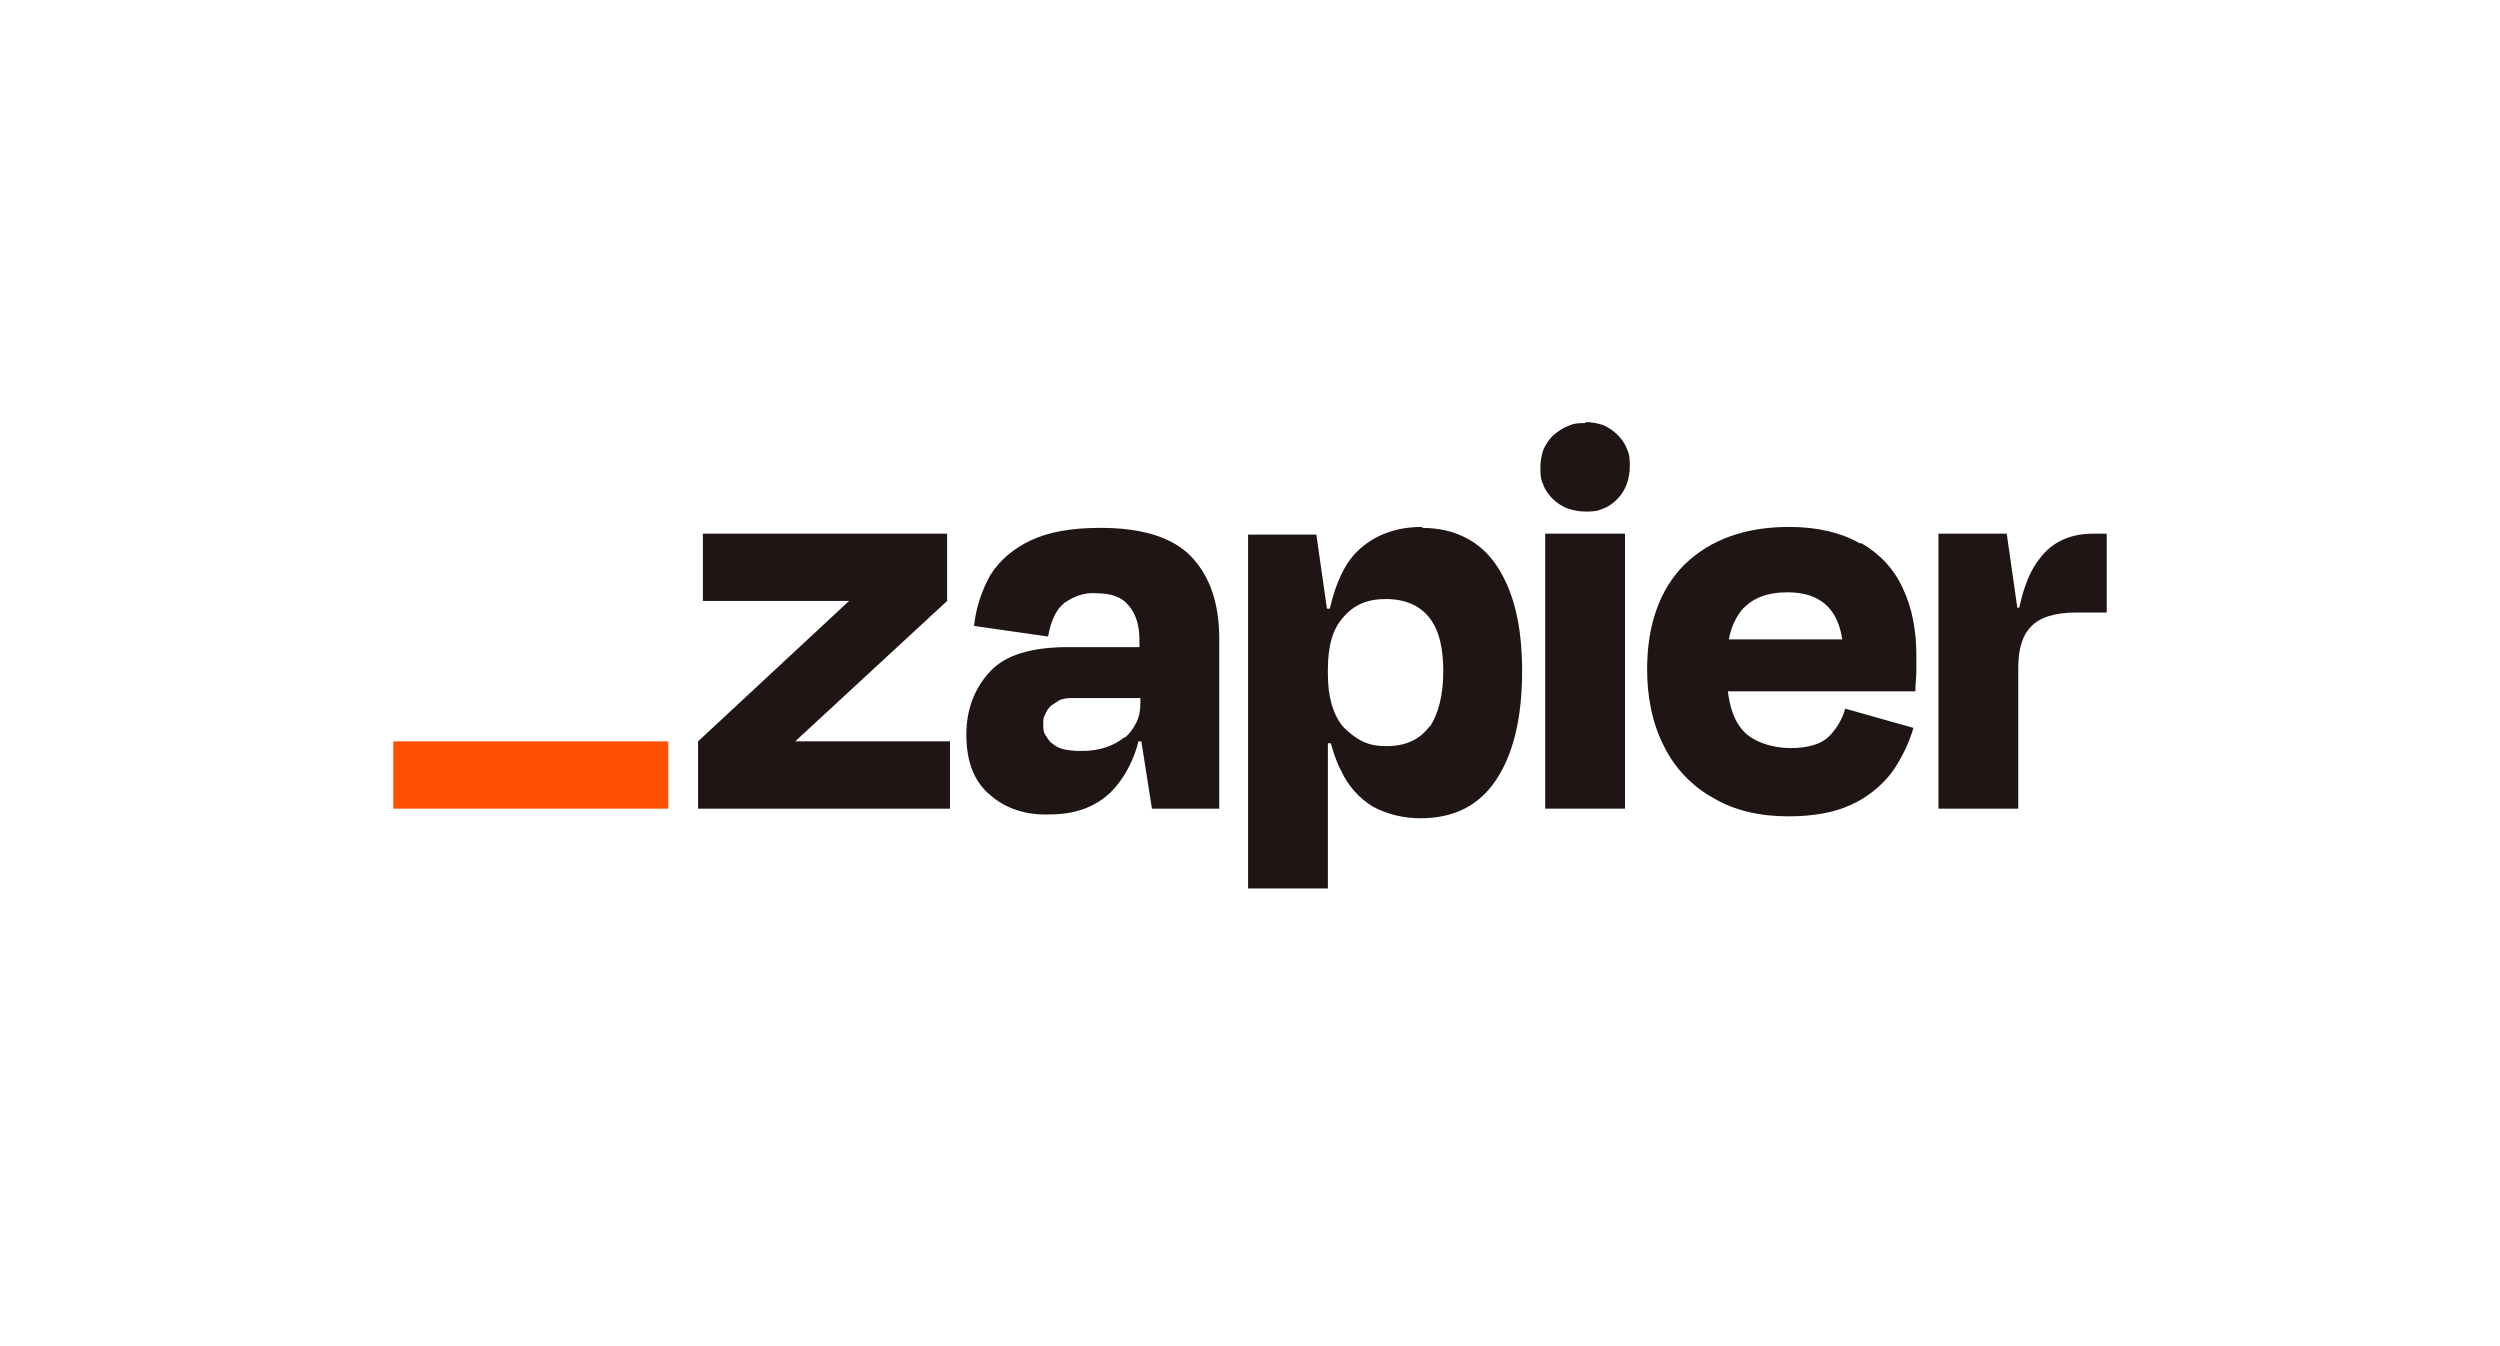
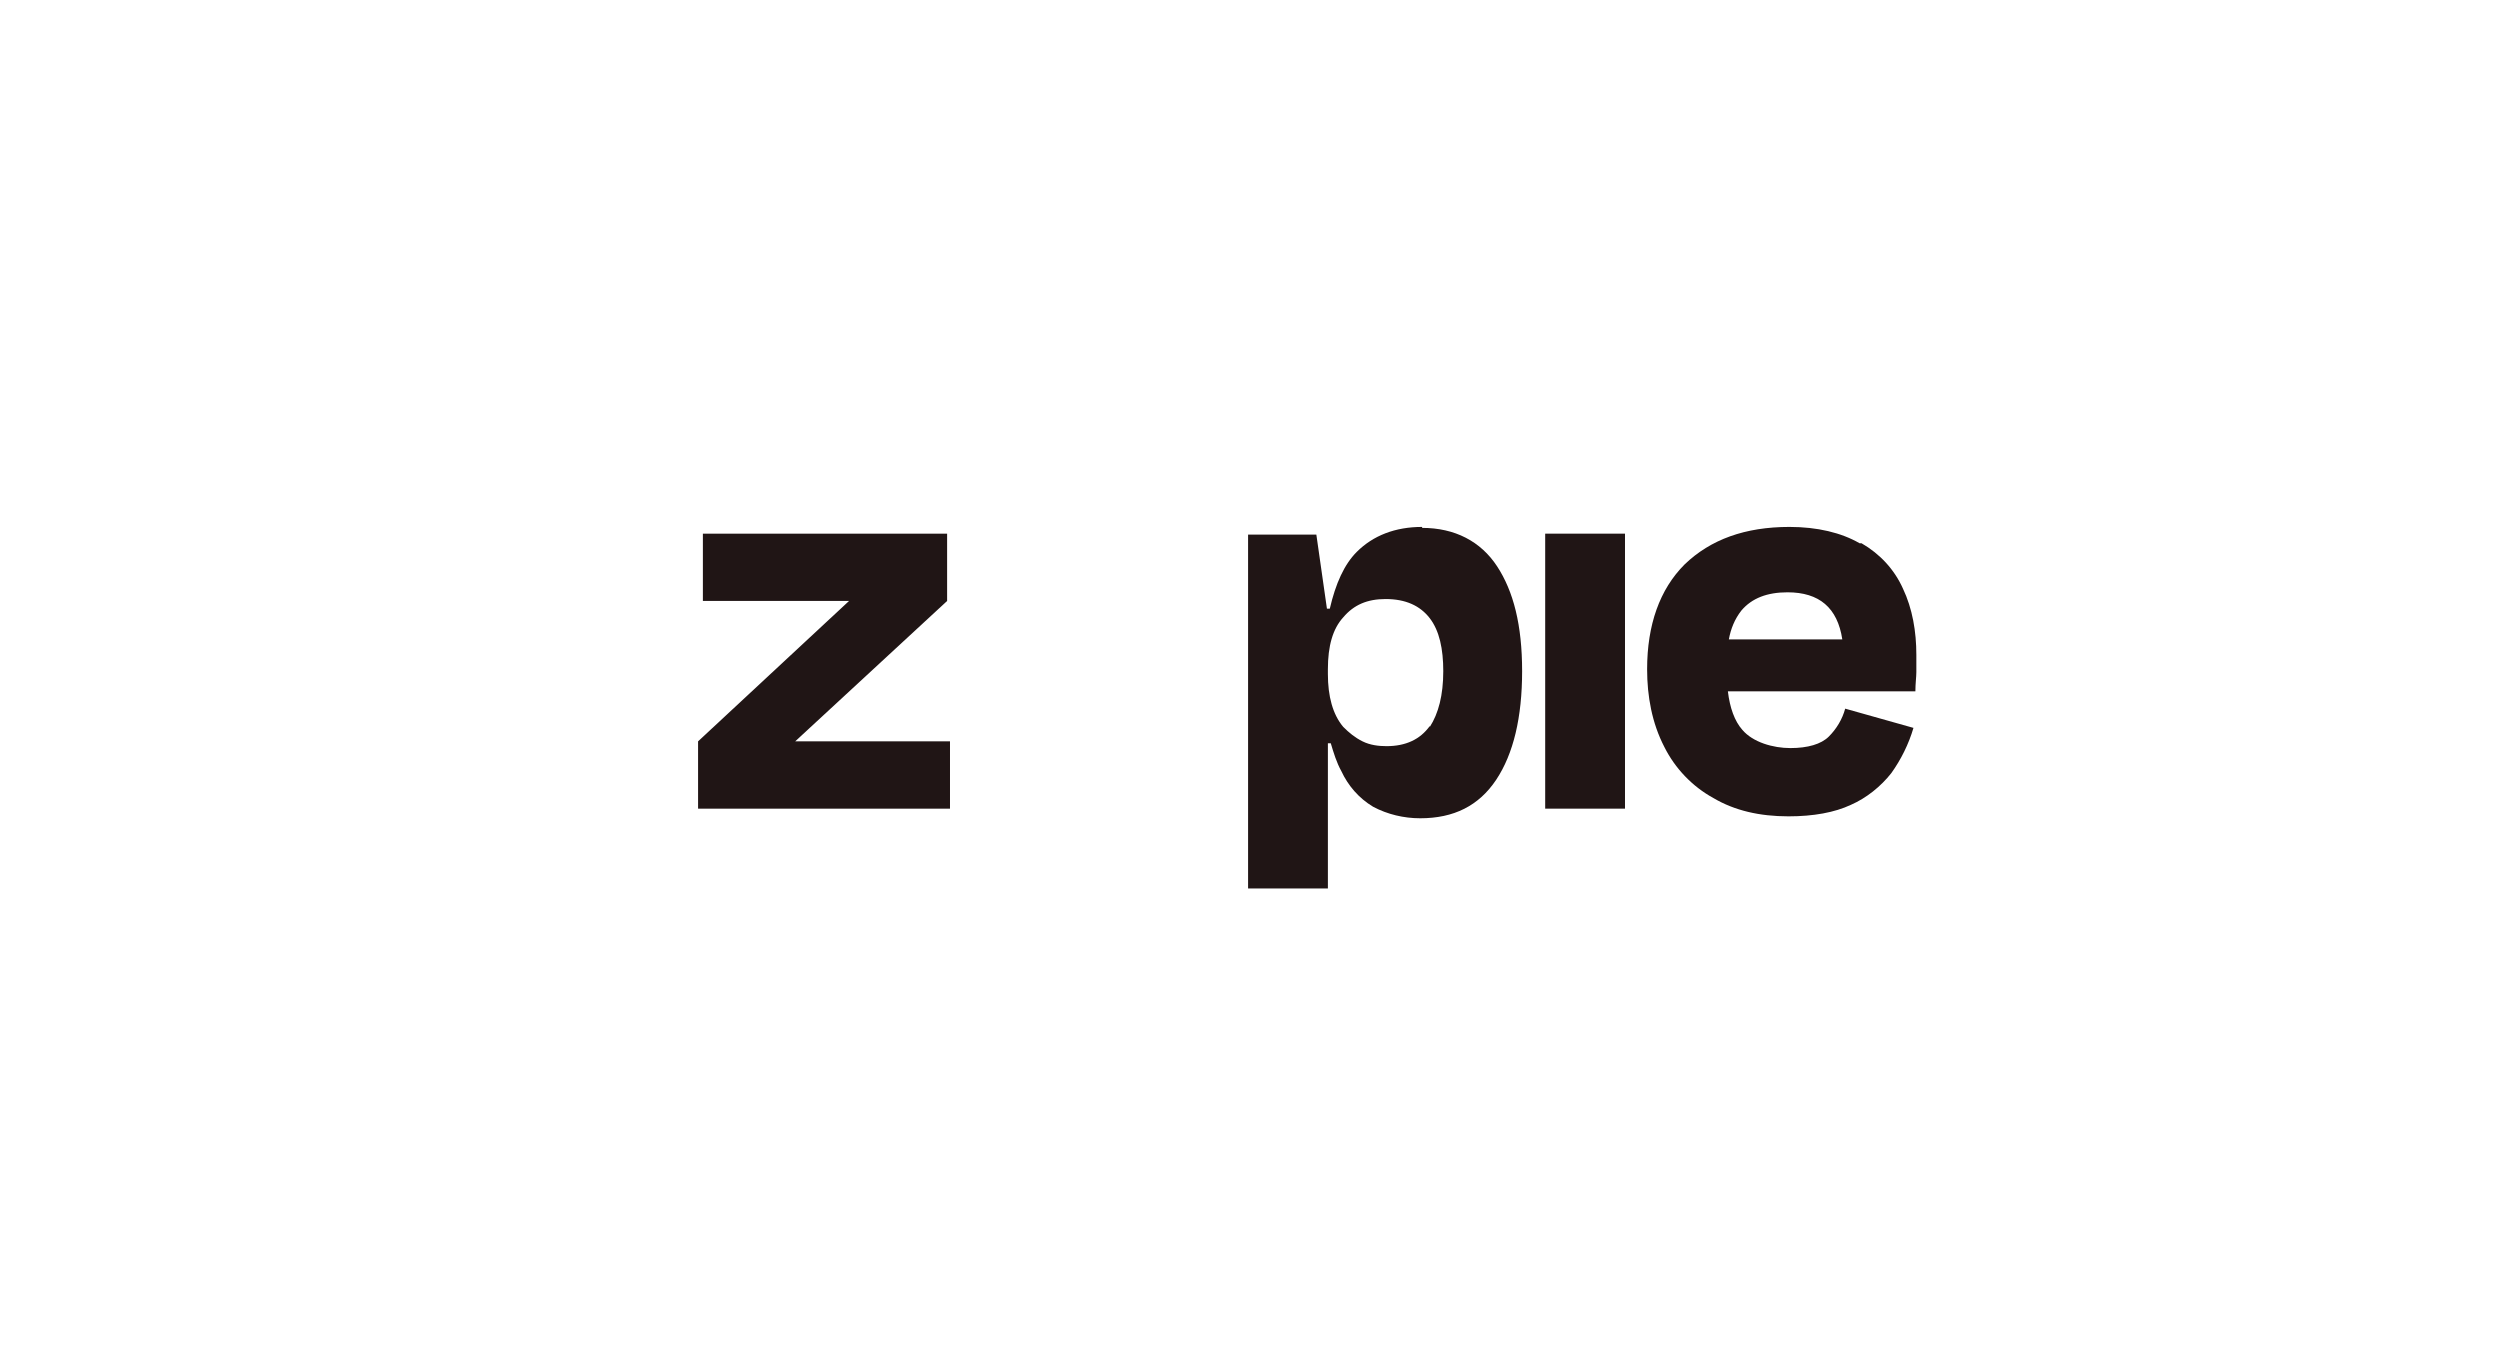
<svg xmlns="http://www.w3.org/2000/svg" version="1.1" viewBox="0 0 260 140">
  <defs>
    <style> .cls-1 { fill: #ff4f00; } .cls-2 { fill: #fff; opacity: 0; } .cls-3 { fill: #201515; } </style>
  </defs>
  <g>
    <g id="Layer_1">
-       <rect class="cls-2" width="260" height="140" />
      <g>
        <path class="cls-3" d="M82.7,77.1h0c0,0,15.8-14.6,15.8-14.6v-7h-25.4v7h15.2c0,0-15.7,14.6-15.7,14.6v7h26.2v-7h-16.1Z" />
-         <path class="cls-3" d="M114.4,54.9c-2.9,0-5.3.4-7.2,1.3-1.7.8-3.2,2-4.2,3.6-.9,1.6-1.5,3.4-1.7,5.3l7.7,1.1c.3-1.6.8-2.8,1.7-3.5,1-.7,2.1-1.1,3.3-1,1.6,0,2.7.4,3.4,1.3.7.8,1.1,2,1.1,3.5v.8h-7.4c-3.8,0-6.5.8-8.1,2.5-1.6,1.7-2.5,3.9-2.5,6.6,0,2.8.8,4.9,2.5,6.3,1.6,1.4,3.7,2.1,6.2,2,3.1,0,5.5-1.1,7.1-3.2,1-1.3,1.7-2.8,2.1-4.4h.3l1.1,7h7v-17.7c0-3.7-1-6.5-2.9-8.5-1.9-2-5.1-3-9.4-3ZM116.9,76.7c-1.1.9-2.6,1.4-4.4,1.4s-2.5-.3-3.1-.8c-.3-.2-.5-.6-.7-.9-.2-.3-.2-.7-.2-1.1,0-.4,0-.7.2-1,.1-.3.3-.6.6-.9.3-.2.6-.4.9-.6.3-.1.7-.2,1.1-.2h7.3v.5c0,.7-.1,1.4-.4,2-.3.6-.7,1.2-1.2,1.6Z" />
        <path class="cls-3" d="M169,55.5h-8.3v28.6h8.3v-28.6Z" />
-         <path class="cls-3" d="M217.7,55.5c-2.3,0-4.2.8-5.5,2.5-1,1.2-1.7,2.9-2.2,5.2h-.2l-1.1-7.7h-7.1v28.6h8.3v-14.7c0-1.8.4-3.3,1.3-4.2.9-1,2.5-1.5,4.8-1.5h3.1v-8.2h-1.4Z" />
        <path class="cls-3" d="M193.4,56.5c-1.9-1.1-4.4-1.7-7.3-1.7-4.6,0-8.2,1.3-10.9,3.9-2.6,2.6-3.9,6.3-3.9,10.9,0,2.8.5,5.6,1.8,8.1,1.1,2.2,2.9,4.1,5.1,5.3,2.2,1.3,4.8,1.9,7.8,1.9,2.6,0,4.8-.4,6.5-1.2,1.6-.7,3.1-1.9,4.2-3.3,1-1.4,1.8-3,2.3-4.7l-7.1-2c-.3,1.1-.9,2.1-1.7,2.9-.8.8-2.2,1.2-4,1.2s-3.9-.6-5-1.9c-.8-.9-1.3-2.3-1.5-4h19.5c0-.8.1-1.5.1-2v-1.8c0-2.4-.4-4.8-1.4-6.9-.9-2-2.4-3.6-4.3-4.7ZM185.9,61.6c3.3,0,5.2,1.6,5.7,4.9h-11.8c.2-1.1.6-2.1,1.3-3,1.1-1.3,2.7-1.9,4.8-1.9Z" />
-         <path class="cls-3" d="M164.9,44c-.6,0-1.2,0-1.8.3-.6.2-1.1.6-1.6,1-.4.4-.8,1-1,1.5-.2.6-.3,1.2-.3,1.8,0,.6,0,1.2.3,1.8.2.6.6,1.1,1,1.5.4.4,1,.8,1.6,1,.6.2,1.2.3,1.8.3.6,0,1.2,0,1.8-.3.6-.2,1.1-.6,1.5-1,.4-.4.8-1,1-1.6.2-.6.3-1.2.3-1.8,0-.6,0-1.2-.3-1.8-.2-.6-.6-1.1-1-1.5-.4-.4-1-.8-1.5-1-.6-.2-1.2-.3-1.8-.3h0Z" />
        <path class="cls-3" d="M147.9,54.8c-2.8,0-5.1.9-6.8,2.6-1.3,1.3-2.2,3.3-2.8,5.9h-.3l-1.1-7.7h-7.1v36.8h8.3v-15.1h.3c.3,1,.6,2,1.1,2.9.7,1.5,1.8,2.8,3.3,3.7,1.5.8,3.2,1.2,4.9,1.2,3.5,0,6.1-1.3,7.9-4,1.8-2.7,2.7-6.5,2.7-11.3s-.9-8.3-2.6-10.9c-1.7-2.6-4.4-4-7.8-4ZM148.7,75.5c-1,1.4-2.5,2.1-4.5,2.1-.8,0-1.7-.1-2.5-.5-.8-.4-1.4-.9-2-1.5-1.1-1.3-1.6-3.2-1.6-5.5v-.5c0-2.4.5-4.2,1.6-5.4,1.1-1.3,2.5-1.9,4.4-1.9,2.1,0,3.6.7,4.6,2s1.4,3.2,1.4,5.5c0,2.5-.5,4.4-1.4,5.8h0Z" />
-         <path class="cls-1" d="M69.5,77.1h-28.6v7h28.6v-7Z" />
      </g>
    </g>
  </g>
</svg>